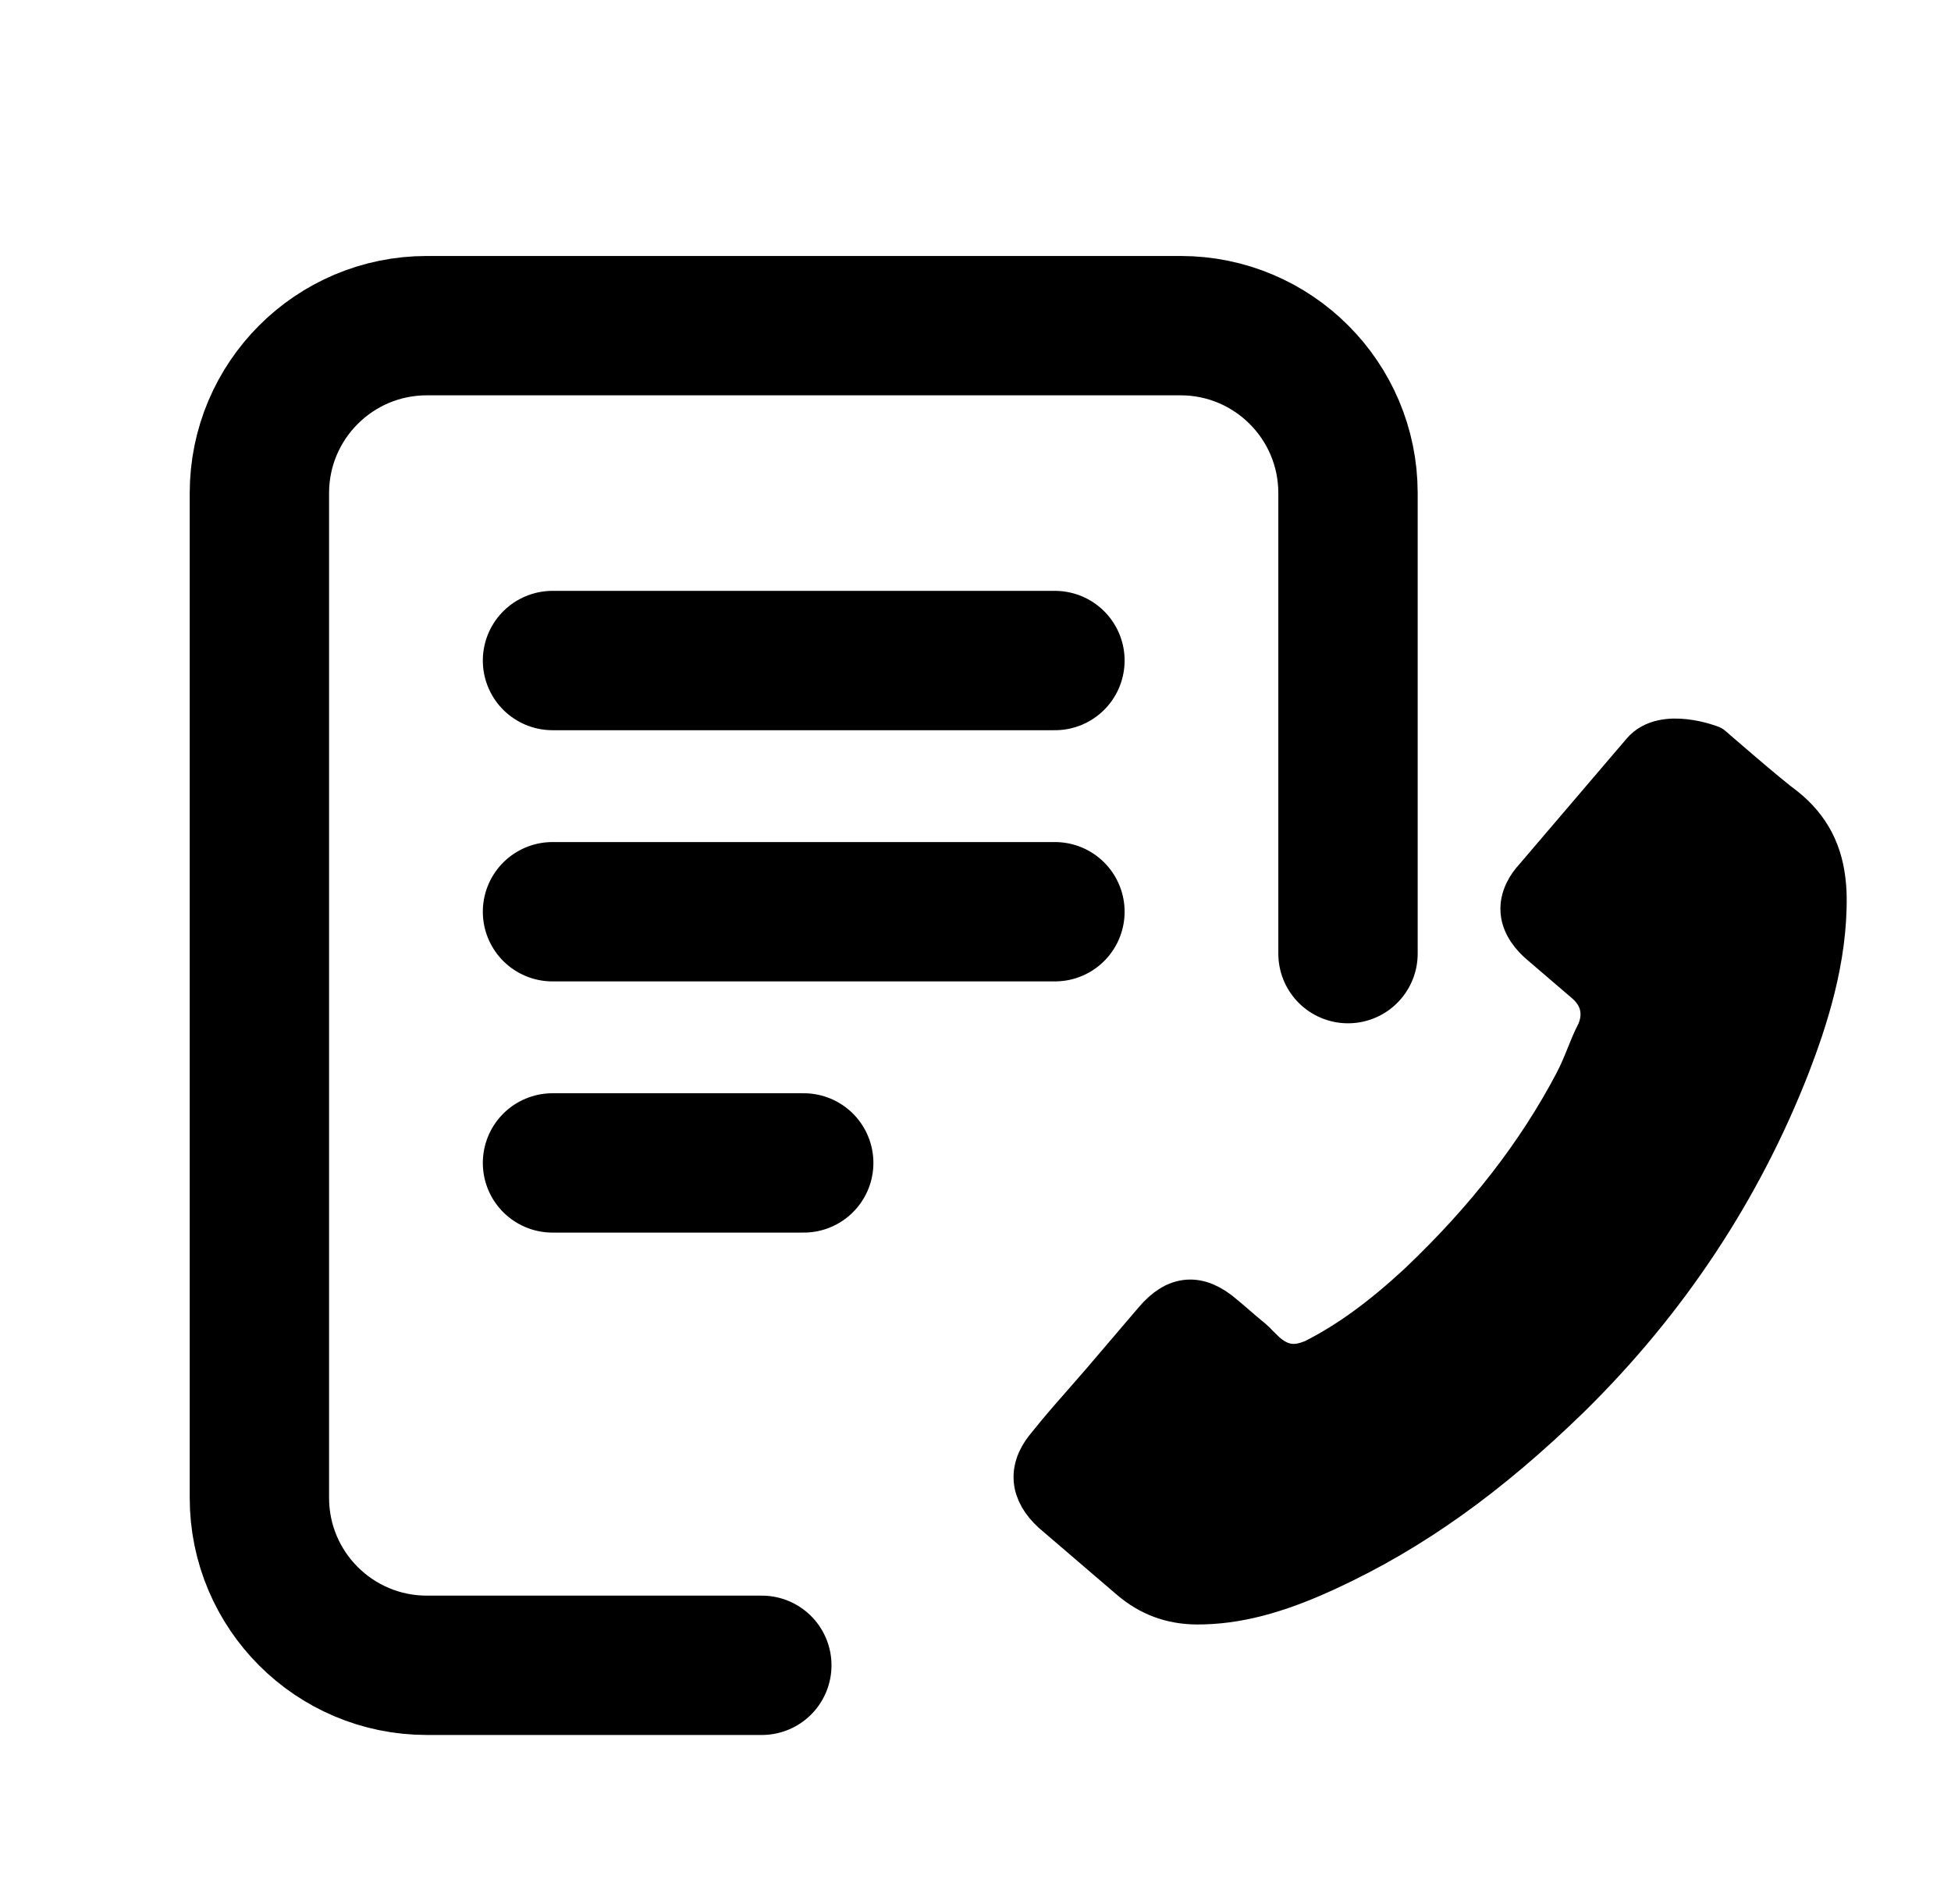
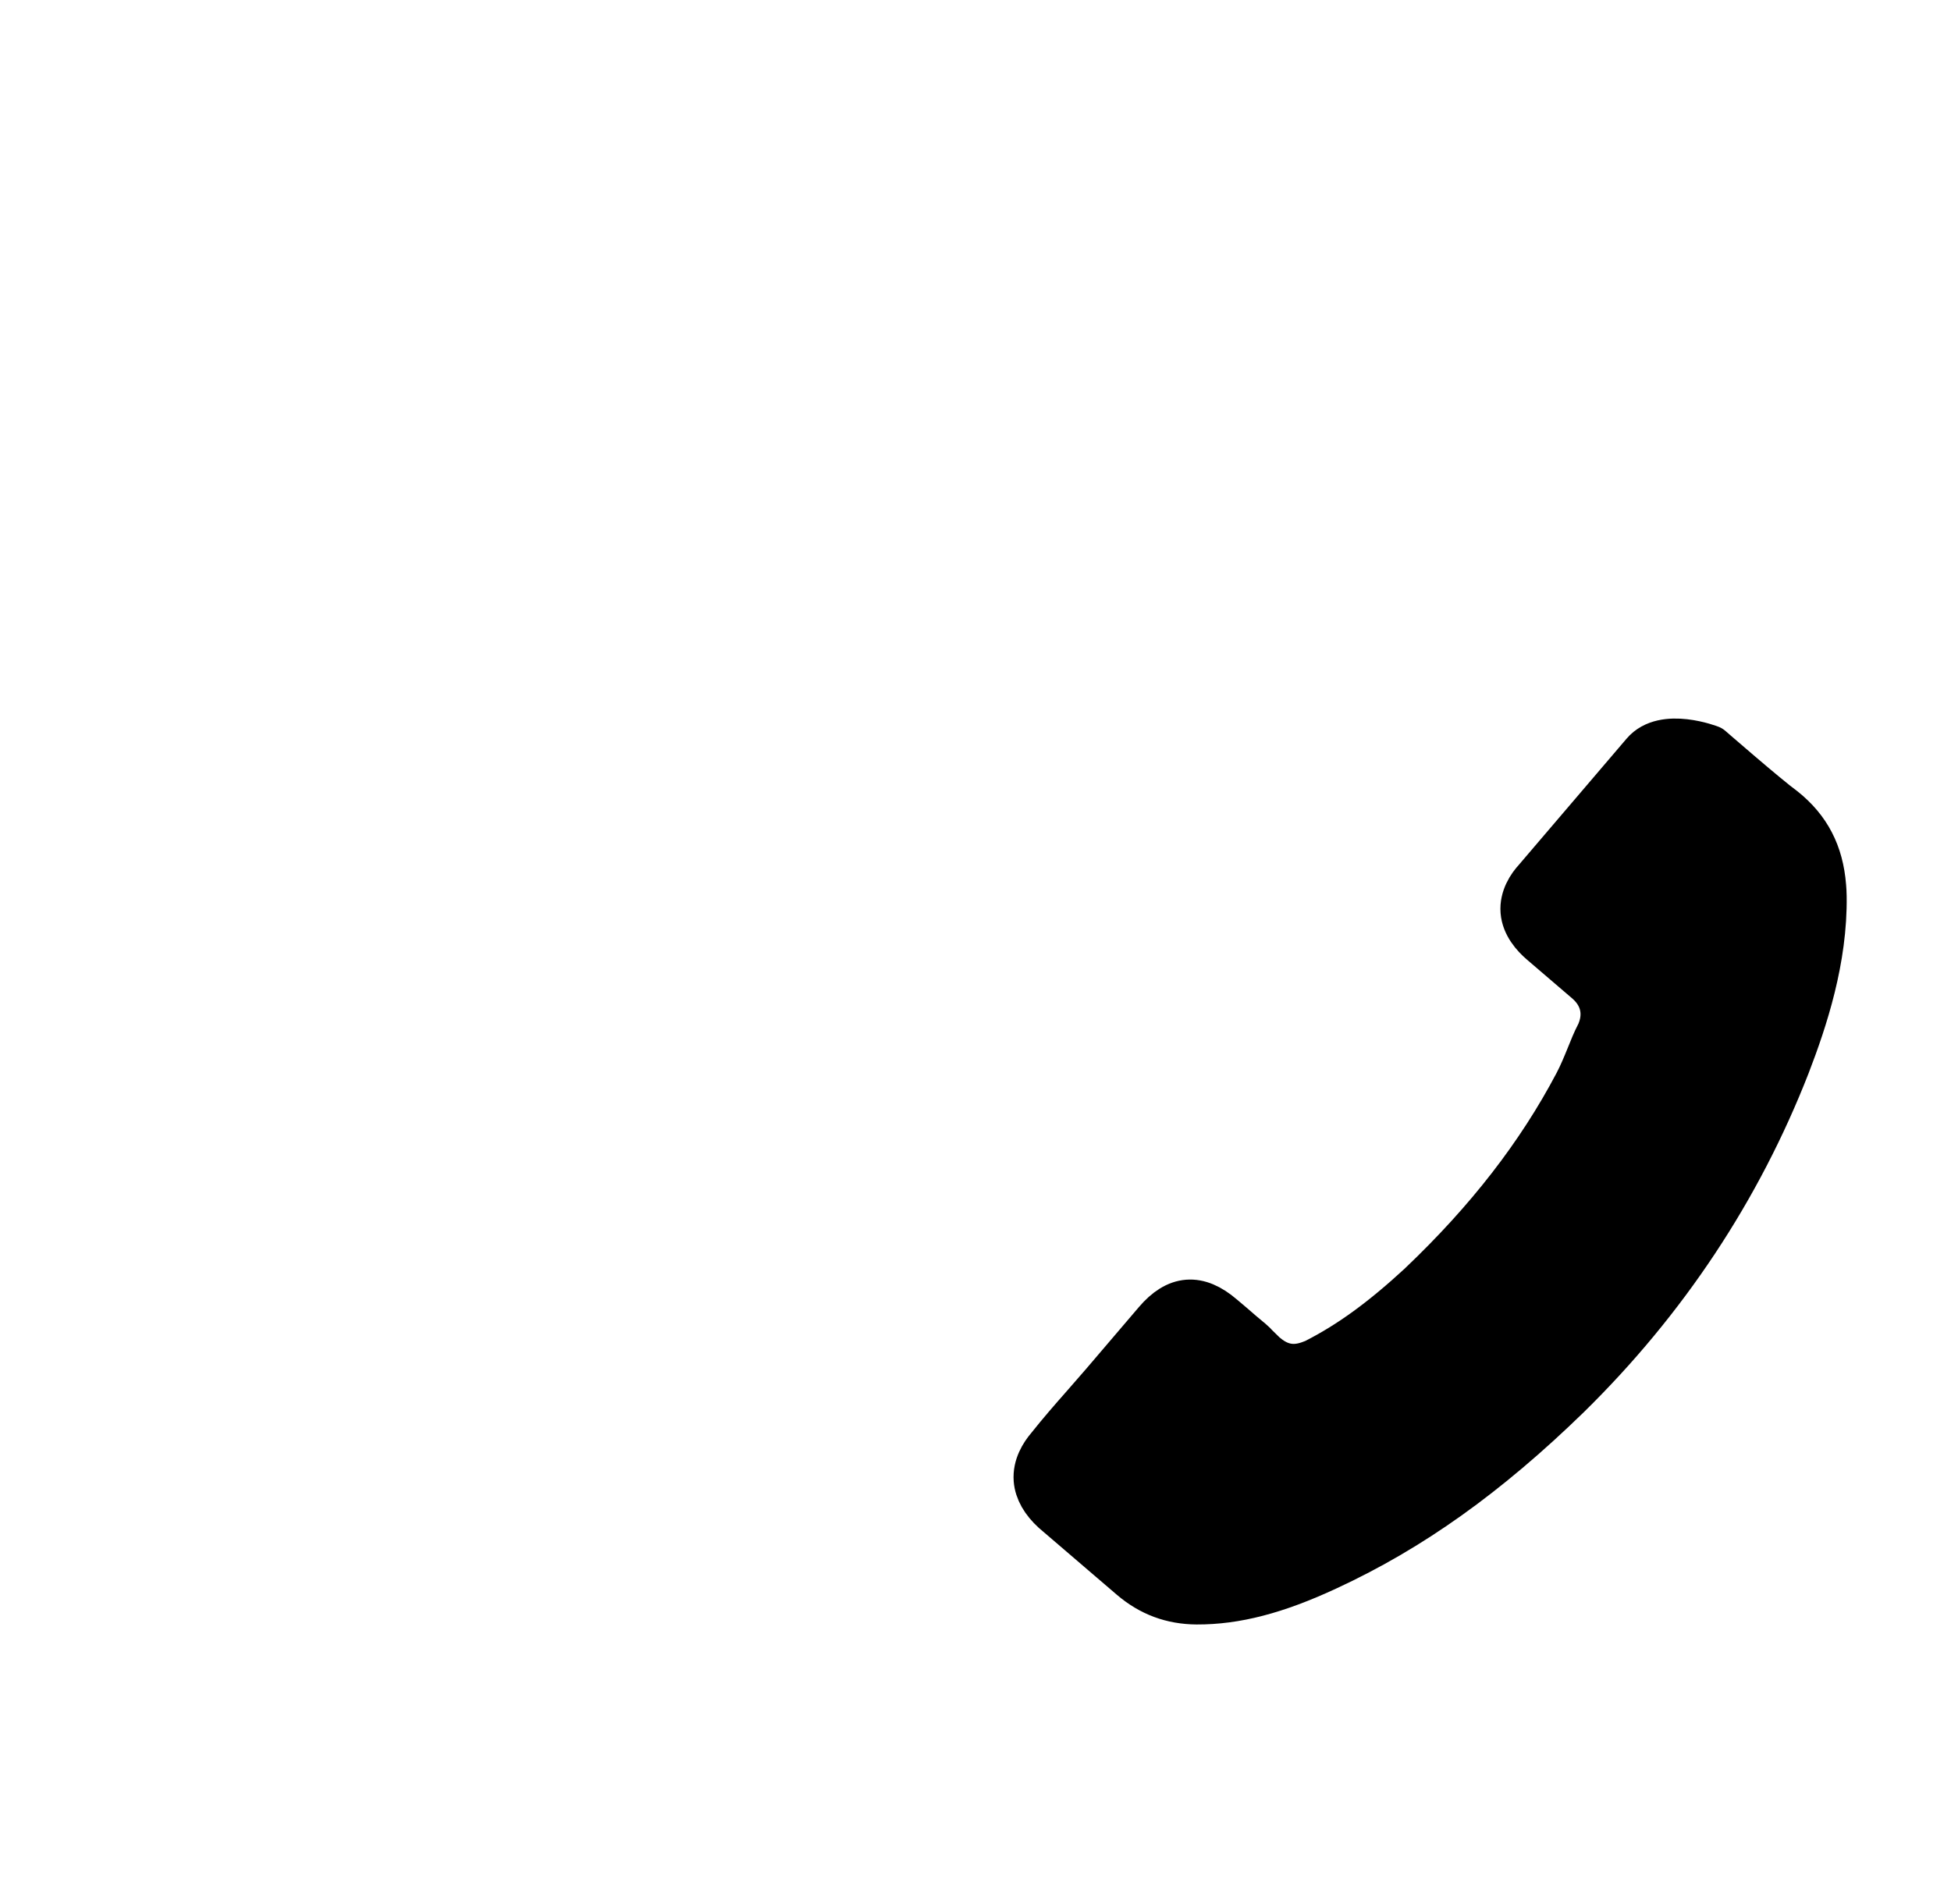
<svg xmlns="http://www.w3.org/2000/svg" width="42" height="41" viewBox="0 0 42 41" fill="none">
-   <path d="M16.4 35.853H9.189C7.198 35.853 5.584 34.239 5.584 32.248L5.584 10.616C5.584 8.625 7.198 7.011 9.189 7.011H25.414C27.405 7.011 29.019 8.625 29.019 10.616V20.531M11.894 14.221H22.71M11.894 19.629H22.71M11.894 25.037H17.302" stroke="black" stroke-width="3" stroke-linecap="round" stroke-linejoin="round" />
  <path d="M36.815 16.113C36.815 16.113 38.034 17.175 38.388 17.431C38.913 17.852 39.187 18.375 39.243 19.085C39.248 19.153 39.254 19.226 39.254 19.294C39.274 20.651 38.845 21.947 38.469 22.924C37.427 25.594 35.838 27.992 33.748 30.044C32.004 31.741 30.361 32.912 28.563 33.743C27.466 34.254 26.598 34.477 25.762 34.474C25.228 34.47 24.771 34.3 24.365 33.952L22.697 32.522C22.471 32.316 22.339 32.088 22.321 31.856C22.299 31.57 22.453 31.324 22.587 31.168C22.591 31.163 22.595 31.158 22.599 31.153C22.836 30.855 23.083 30.571 23.348 30.271C23.482 30.119 23.616 29.962 23.754 29.805L24.896 28.467C25.339 27.947 25.784 27.912 26.302 28.357C26.444 28.478 26.586 28.595 26.723 28.717C27.143 29.069 26.82 28.792 27.205 29.16C27.215 29.169 27.22 29.177 27.23 29.181C27.651 29.542 28.026 29.439 28.278 29.337C28.292 29.331 28.305 29.326 28.318 29.32C29.073 28.936 29.773 28.424 30.595 27.665L30.599 27.66C32.044 26.285 33.143 24.867 33.95 23.336C34.053 23.14 34.134 22.942 34.211 22.753C34.279 22.583 34.344 22.422 34.416 22.284C34.423 22.265 34.436 22.246 34.443 22.227C34.508 22.067 34.533 21.918 34.522 21.768C34.492 21.391 34.238 21.173 34.154 21.101L33.196 20.28C33.029 20.137 32.824 19.906 32.802 19.619C32.78 19.338 32.938 19.092 33.082 18.939C33.086 18.934 33.086 18.934 33.09 18.929L35.395 16.229C35.821 15.724 36.815 16.113 36.815 16.113Z" fill="black" stroke="black" stroke-linecap="round" stroke-linejoin="round" />
</svg>